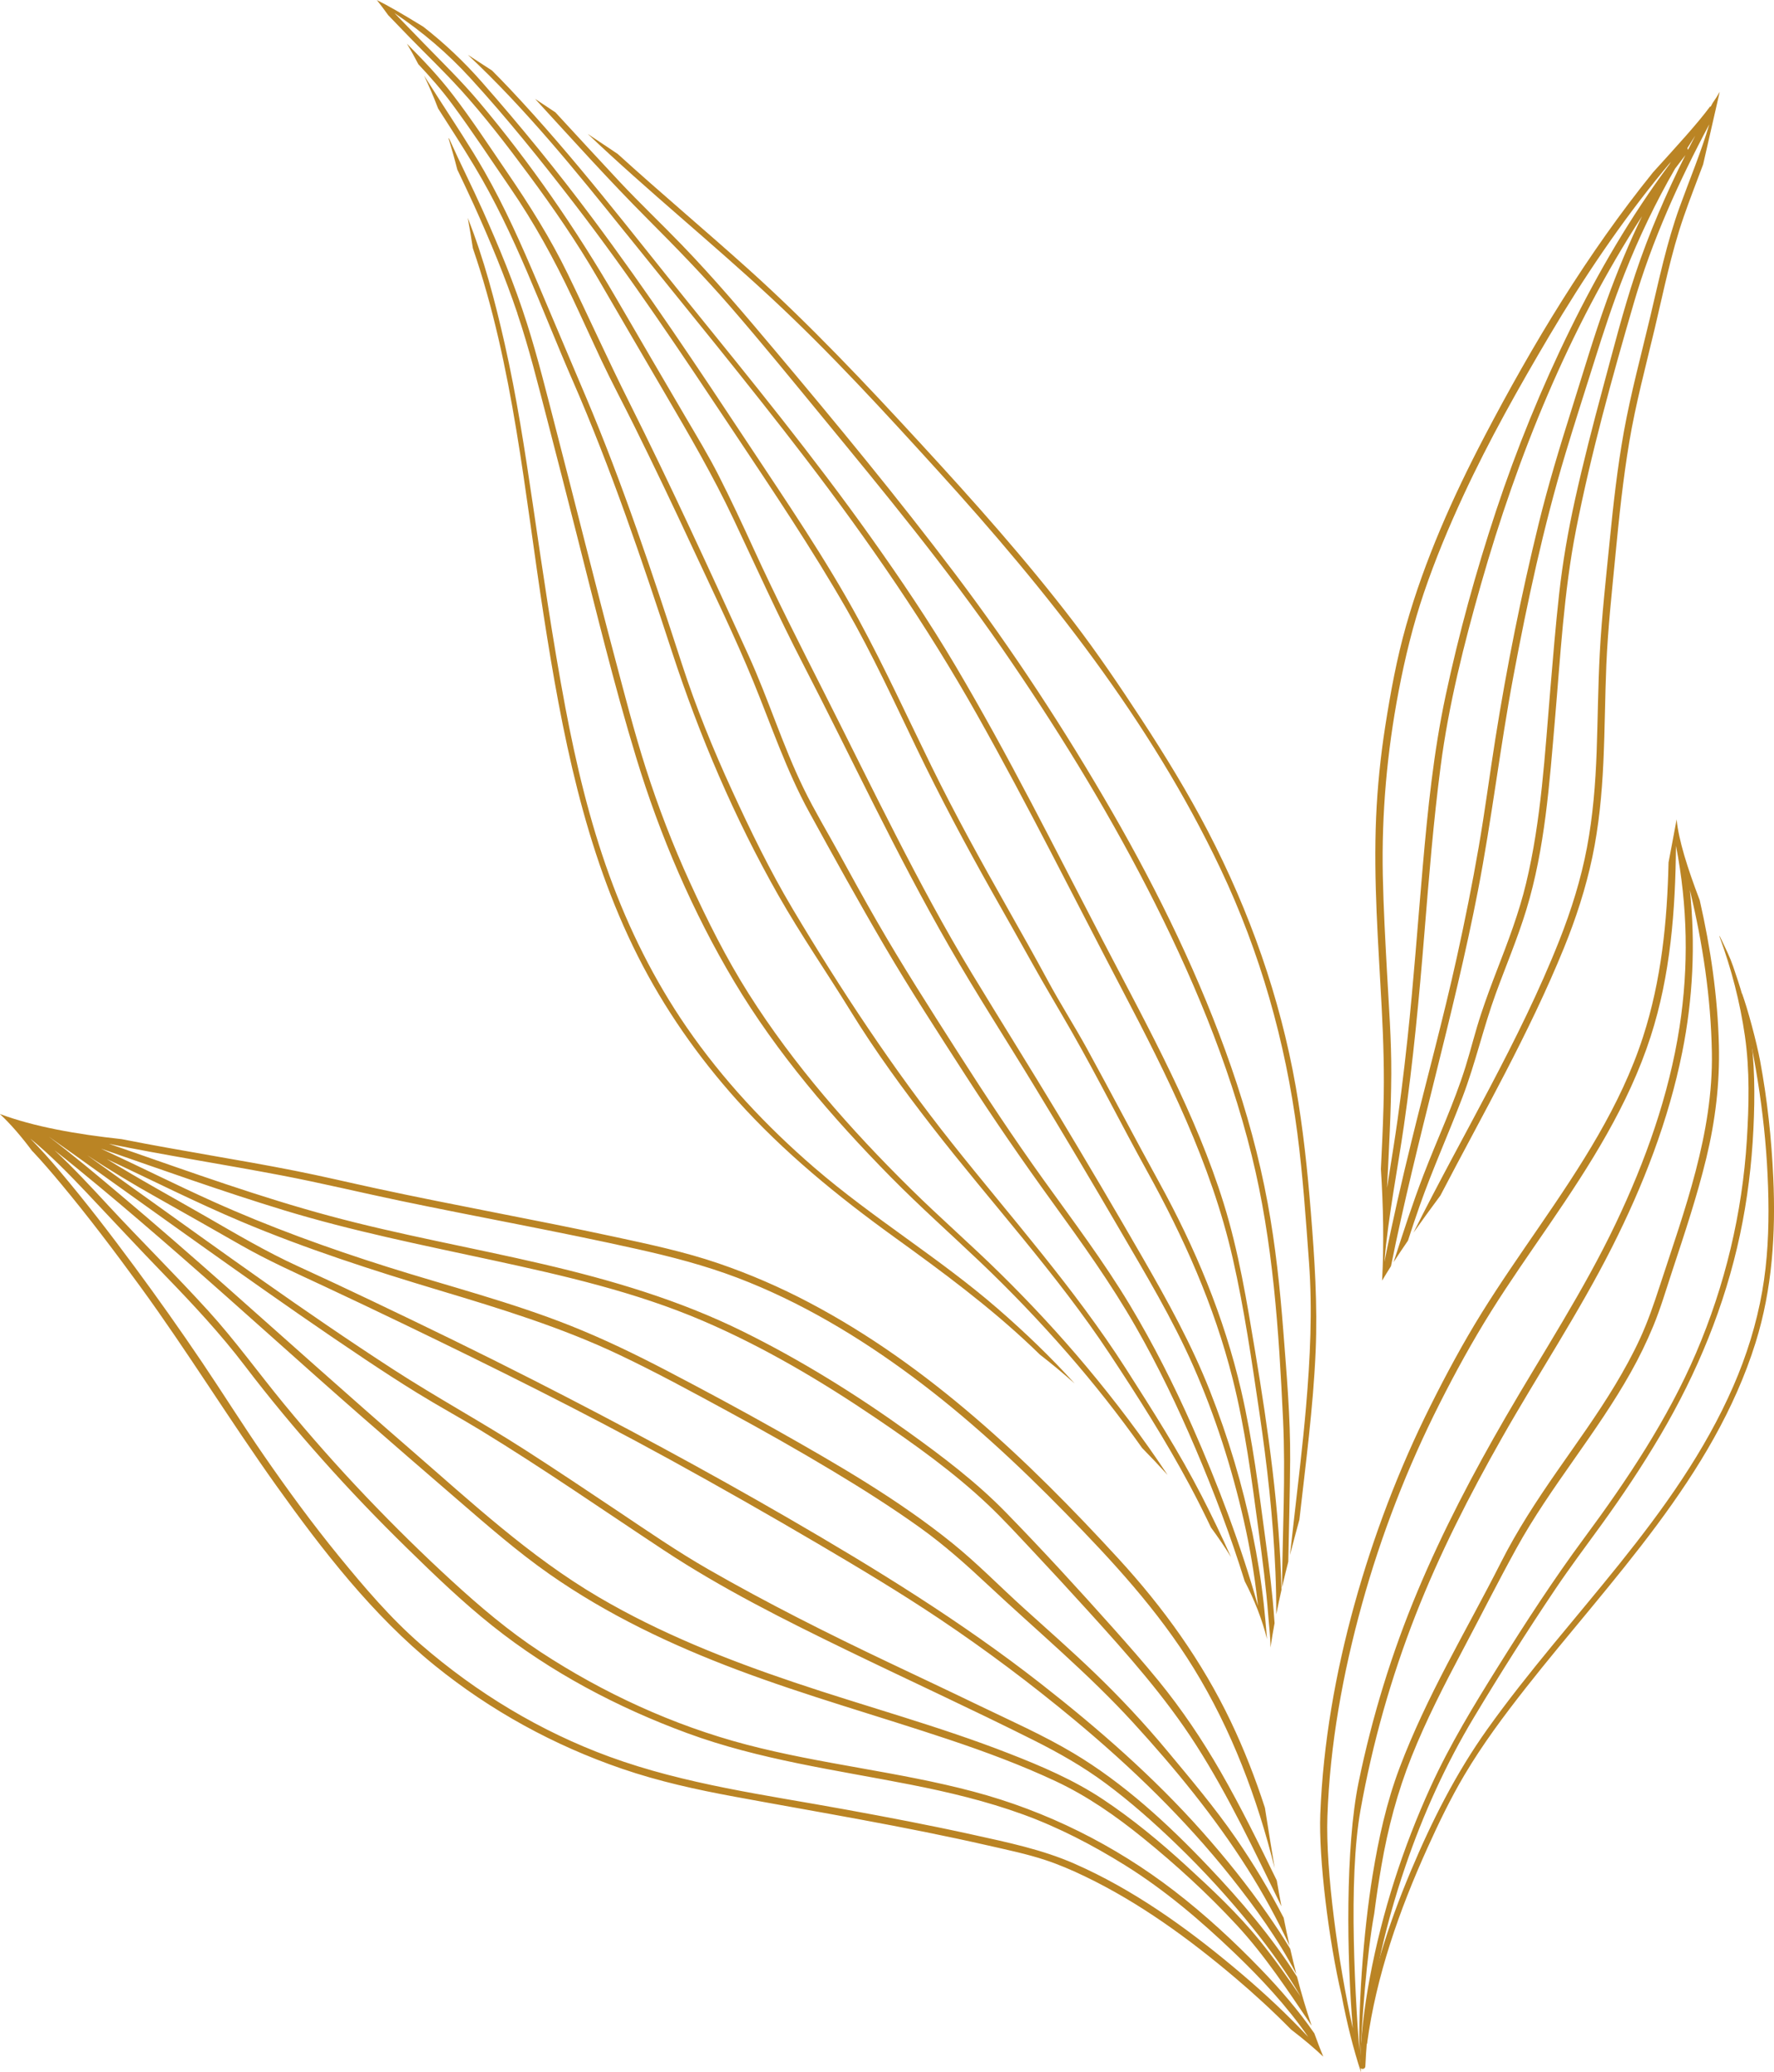
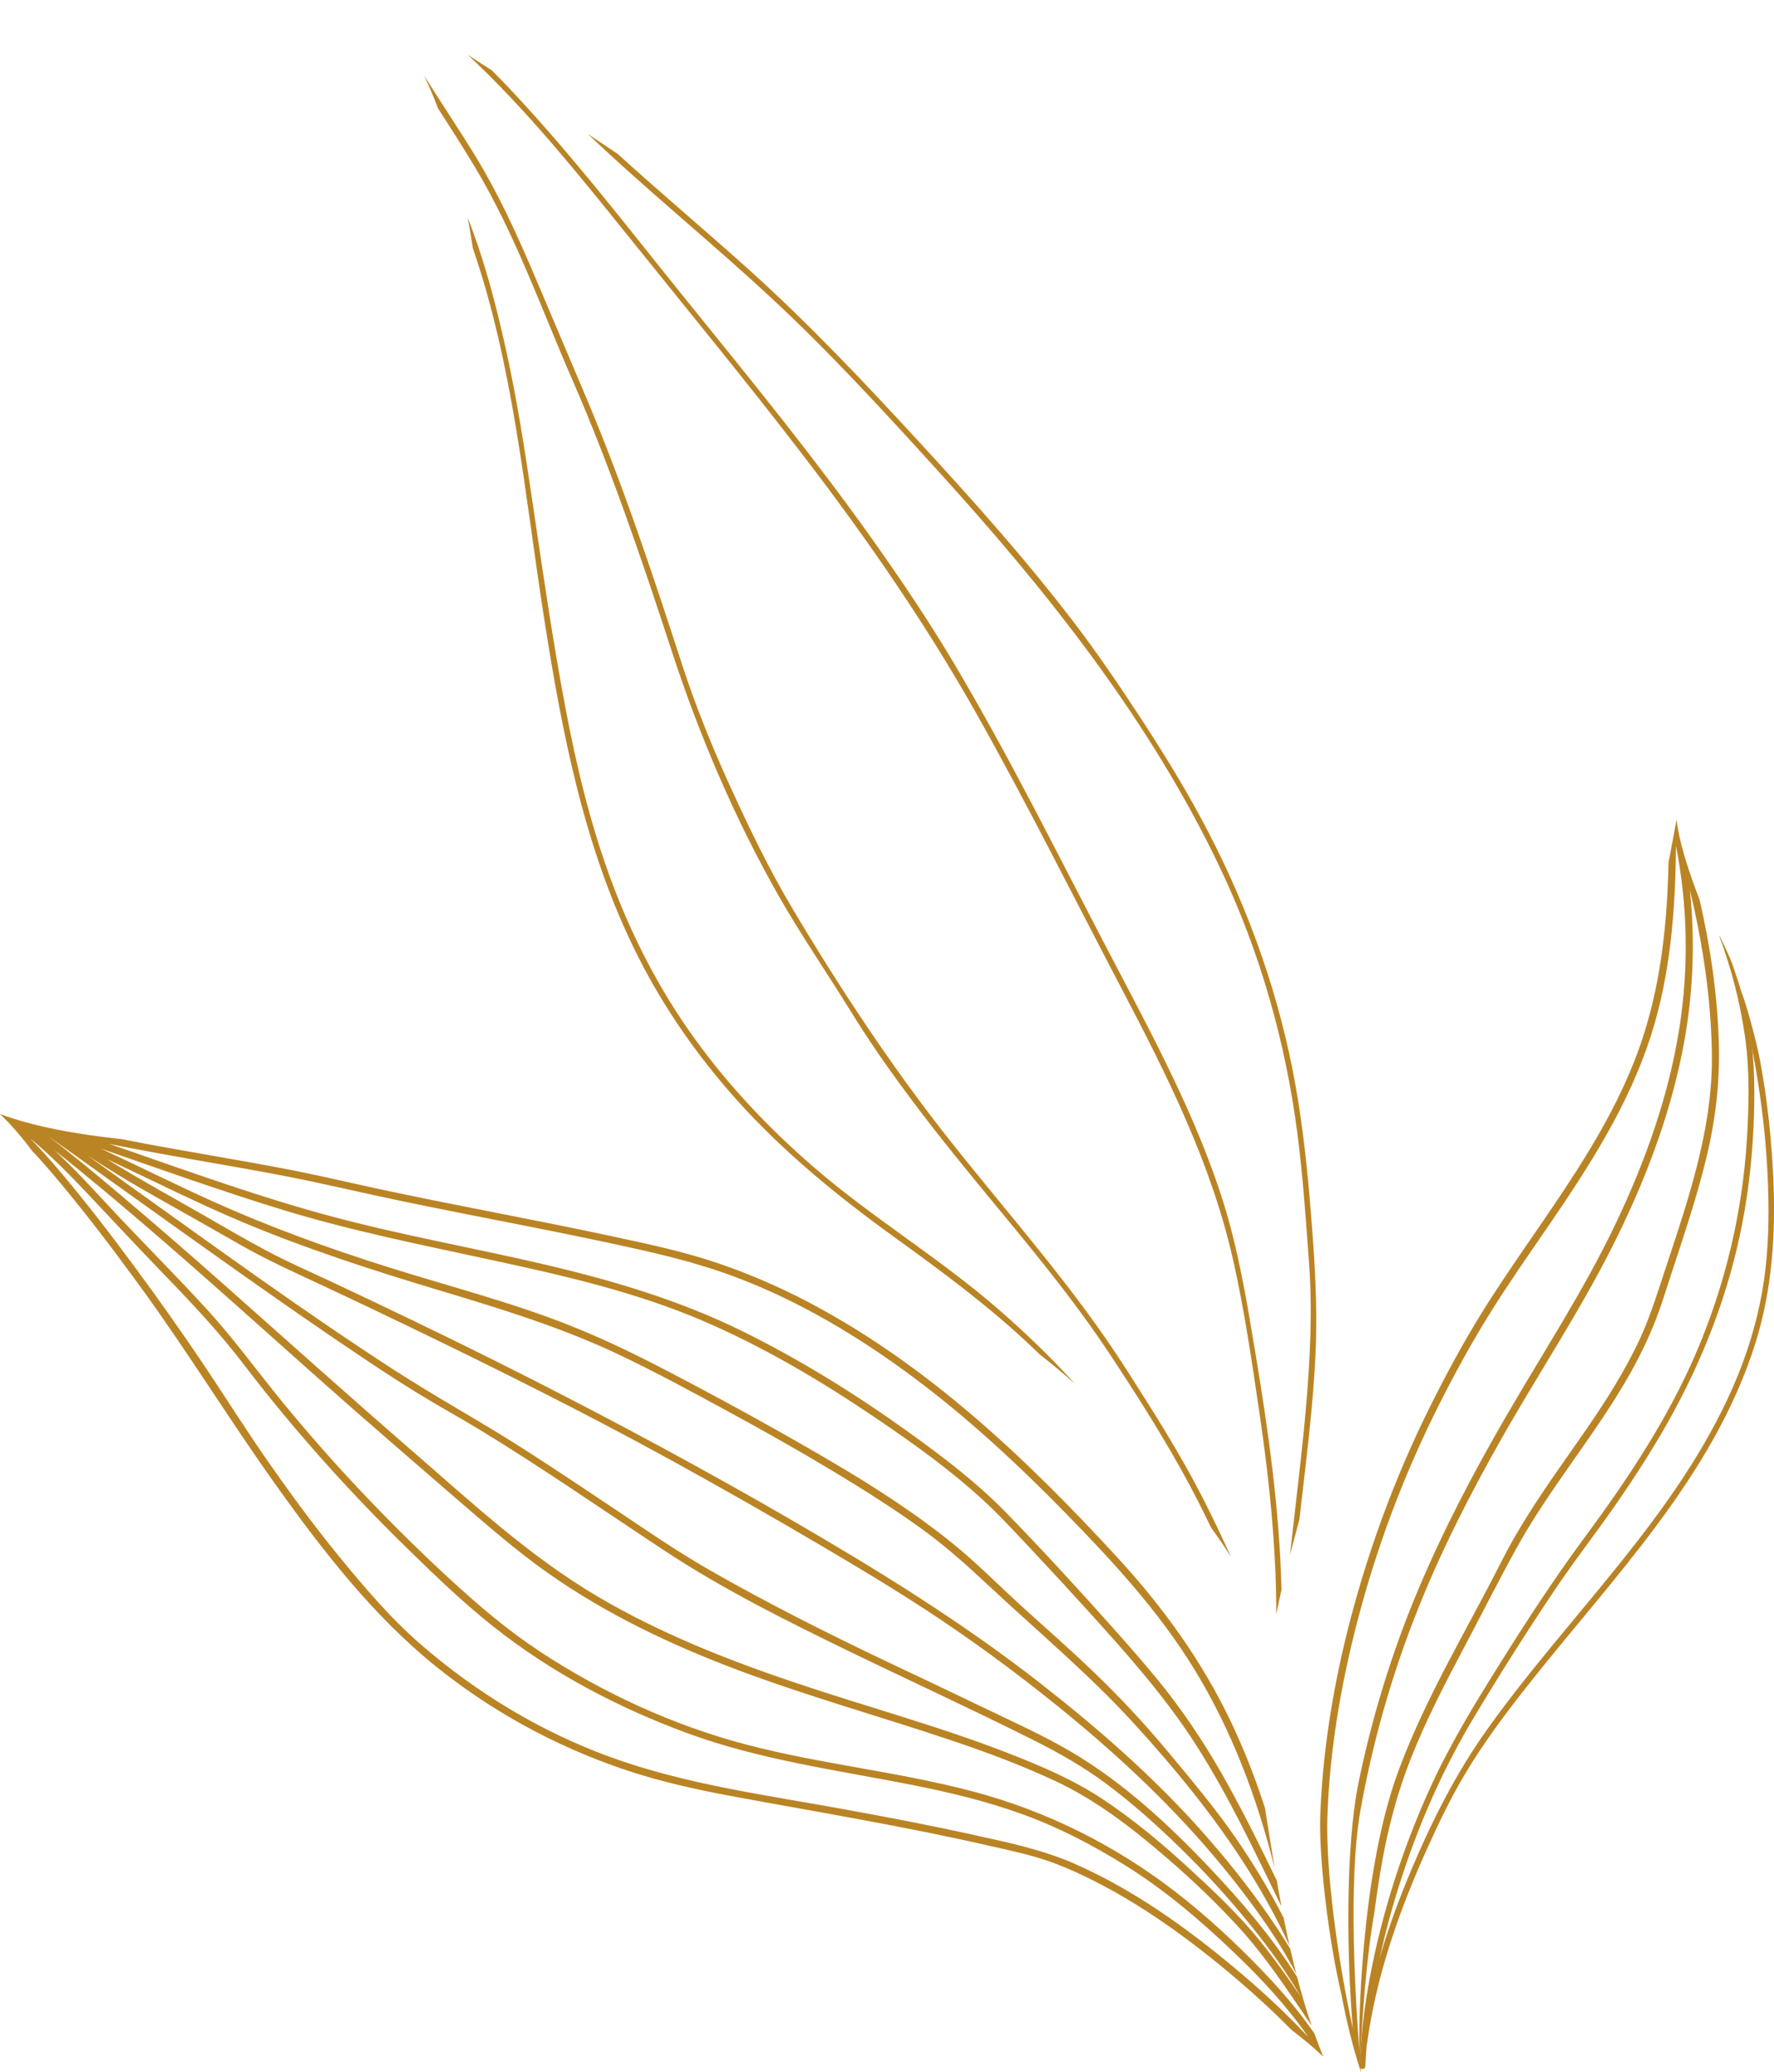
<svg xmlns="http://www.w3.org/2000/svg" id="b" viewBox="0 0 639.61 747.18">
  <defs>
    <style>.d{fill:#ba8424;}</style>
  </defs>
  <g id="c">
    <path class="d" d="M230.01,344.82c9.48,18.78,21.59,36.1,35.62,51.76,16.89,18.85,36.49,34.8,56.96,49.58,17.19,12.4,34.08,24.88,49.49,39.5.96.91,1.9,1.82,2.85,2.75,4.07,3.15,8.23,6.59,12.53,10.42-8.62-9.55-17.94-18.48-27.75-27-21.02-18.25-45.04-32.65-66.13-50.85-17.34-14.96-33.08-31.8-46.07-50.68-11.63-16.91-20.8-35.37-27.8-54.64-7.15-19.7-12.02-40.16-15.9-60.73-4.57-24.27-8.1-48.68-11.7-73.11-2.86-19.36-5.82-38.75-10.14-57.84-3.49-15.43-7.51-30.73-13.33-45.43.65,3.52,1.27,7.17,1.85,10.96,14.63,42.54,18.65,88.14,25.53,132.4,6.54,42.06,14.65,84.6,33.99,122.91Z" />
-     <path class="d" d="M186.53,113.03c4.24,12.5,7.39,25.39,10.73,38.15,3.59,13.75,7.09,27.53,10.61,41.3,6.89,27.01,13.44,54.24,21.58,80.91,8.52,27.95,20.31,55.49,35.31,80.6,15.45,25.86,35.3,48.96,56.38,70.37,10.48,10.64,21.61,20.53,32.42,30.81,10.94,10.41,21.38,21.34,31.31,32.72,9.54,10.94,18.54,22.34,26.91,34.18,3.19,3.26,6.26,6.5,9.19,9.73-9-13.6-18.86-26.64-29.32-39.13-9.72-11.6-20.04-22.69-30.82-33.32-10.59-10.45-21.84-20.22-32.44-30.68-21.75-21.45-42.13-44.58-58.5-70.45-8.09-12.79-14.88-26.39-21.17-40.13-6.11-13.35-11.38-27.06-15.86-41.04-4.26-13.32-7.72-26.92-11.32-40.43-3.59-13.48-7.05-27-10.5-40.52-3.53-13.85-7.05-27.7-10.64-41.53-3.3-12.71-6.45-25.52-10.43-38.04-4.42-13.92-10.02-27.46-15.98-40.78-3.85-8.59-8.11-16.98-11.96-25.56-.09-.2-.22-.34-.36-.42,1.13,3.62,2.2,7.41,3.21,11.38,2.05,4.31,4.11,8.62,6.08,12.97,5.75,12.73,11.12,25.66,15.6,38.9Z" />
    <path class="d" d="M206.43,137.11c13.88,31.86,25.02,64.77,35.81,97.78,9.92,30.35,22.62,60.15,38.41,87.94,8.11,14.28,17.44,27.77,26.04,41.74,8.88,14.43,18.89,28.14,29.27,41.53,21.26,27.44,45,53.1,64.16,82.11,10.17,15.4,20.19,31.15,28.89,47.43,2.66,4.98,5.19,10.03,7.61,15.12,2.61,3.55,5.02,7.09,7.22,10.65-3.33-7.43-6.84-14.78-10.56-22.02-8.14-15.84-17.76-30.93-27.35-45.92-18.54-28.97-41.46-54.58-62.8-81.46-21.13-26.61-39.94-55.08-57.32-84.27-8.19-13.76-15.18-28.13-21.85-42.67-6.83-14.89-13.01-30-18.08-45.59-10.57-32.51-21.34-64.97-34.67-96.47-5.79-13.67-11.57-27.34-17.37-41.01-5.79-13.65-11.85-27.39-19.23-40.27-5.06-8.84-10.74-17.34-16.24-25.9-1.84-2.85-3.67-5.71-5.49-8.58,1.8,3.75,3.49,7.7,5.08,11.87,4.46,6.93,8.92,13.87,13.17,20.94,14.56,24.19,24.05,51.26,35.29,77.05Z" />
    <path class="d" d="M11.76,415.12c3.54,3.77,6.91,7.7,10.2,11.65,10,12.02,19.44,24.52,28.65,37.16,17.07,23.44,32.2,48.16,49.04,71.76,16.68,23.37,34.77,46.74,57.2,64.88,20.13,16.28,42.94,28.77,67.42,37.16,13.26,4.55,26.79,7.52,40.55,10.06,15.24,2.82,30.51,5.48,45.75,8.31,15.32,2.84,30.61,5.85,45.8,9.32,6.81,1.56,13.74,2.99,20.39,5.18,4.99,1.64,9.82,3.72,14.54,6,19.54,9.41,37.42,22.44,53.93,36.41,7.02,5.94,13.81,12.18,20.26,18.74,4.83,3.69,8.69,7,11.6,9.77-1.13-2.77-2.19-5.56-3.2-8.38-5.7-8.25-12.28-15.88-19.24-23.09-9.72-10.08-20.15-19.71-31.25-28.26-21.55-16.58-46.08-28.82-72.36-35.81-27.01-7.19-54.98-9.87-82-16.98-26.24-6.9-51.58-18.57-74.23-33.44-11.42-7.5-21.68-16.2-31.73-25.41-10.73-9.83-21.11-20.06-31.15-30.6-10.26-10.77-20.13-21.92-29.58-33.41-9.17-11.15-17.57-22.86-27.3-33.56-11.68-12.84-24.05-25.04-35.85-37.77-6.3-6.8-12.69-13.73-19.56-20.09,5.35,4.18,10.59,8.5,15.83,12.85,10.08,8.36,20,16.9,29.86,25.51,21.78,19.01,43.14,38.48,64.9,57.51,11.52,10.08,23.1,20.09,34.69,30.09,10.8,9.32,21.47,18.68,33.18,26.87,20.87,14.6,43.91,25.54,67.69,34.49,25.06,9.44,50.85,16.63,76.22,25.12,13.14,4.4,26.16,9.21,38.7,15.1,11.42,5.37,21.68,12.55,31.46,20.48,11.83,9.58,23.3,20.09,33.65,31.26,10.3,11.11,18.62,23.85,27.09,36.38-1.98-5.79-3.71-11.68-5.26-17.62-9.07-14.39-20.34-27.55-31.96-39.78-14.5-15.27-30.53-30.06-48.69-40.89-10.82-6.46-22.55-11.64-33.89-17.12-10.92-5.28-21.89-10.43-32.85-15.64-22-10.45-43.74-21.38-64.88-33.51-11.18-6.42-21.79-13.72-32.49-20.89-11.18-7.48-22.35-14.96-33.67-22.23-15.64-10.05-31.97-18.93-47.56-29.04-31.74-20.58-62.38-42.88-93.14-64.88-5.7-4.07-11.38-8.18-17.07-12.26,8.21,5.43,16.65,10.51,25.25,15.32,10.15,5.69,20.24,11.45,30.35,17.21,9.65,5.5,19.75,10,29.8,14.7,9.66,4.51,19.28,9.1,28.88,13.72,32.24,15.55,64.34,31.5,95.72,48.73,17.97,9.87,35.8,20.02,53.47,30.41,14.77,8.69,29.5,17.5,43.75,27.04,16.8,11.26,33.02,23.43,48.58,36.35,20.6,17.11,39.87,35.74,56.56,56.72,8.69,10.93,17.09,22.54,23.57,35.02-.77-3.01-1.5-6.04-2.19-9.08-2.56-4.24-5.31-8.38-8.13-12.44-7.24-10.43-15.22-20.37-23.65-29.86-17.49-19.7-37.48-37.16-58.21-53.36-28.63-22.38-59.37-41.31-90.77-59.5-30.2-17.49-60.86-33.99-91.94-49.82-19.41-9.89-39.01-19.41-58.67-28.78-8.78-4.18-17.58-8.32-26.42-12.36-11.55-5.28-22.37-11.72-33.37-18.04-11.9-6.84-23.88-13.36-35.5-20.58,16.21,7.56,32.18,15.67,48.69,22.62,23.18,9.75,47.11,17.47,71.18,24.7,22.08,6.63,43.93,13.3,64.8,23.2,13.32,6.32,26.3,13.4,39.25,20.43,12.73,6.91,25.34,14.03,37.76,21.49,10.73,6.44,21.32,13.16,31.5,20.44,8.8,6.3,16.67,13.34,24.55,20.72,17.58,16.45,36.1,31.87,52.37,49.67,14.98,16.38,29.2,33.73,41.09,52.49,5.67,8.94,10.73,18.23,15.2,27.79-.74-3.33-1.44-6.66-2.1-10-5.13-9.93-10.9-19.53-17.28-28.78-7.64-11.07-16.26-21.26-24.85-31.59-8.11-9.75-16.78-19.02-25.92-27.82-8.38-8.07-17.12-15.75-25.75-23.55-8.58-7.76-16.7-16.11-25.71-23.38-19.46-15.7-41.45-28.39-63.17-40.65-13.12-7.4-26.39-14.53-39.74-21.5-11.31-5.91-22.78-11.46-34.64-16.18-21.5-8.56-44.03-14.27-66.07-21.23-21.38-6.75-42.48-14.39-62.93-23.6-13.59-6.12-26.87-12.81-40.37-19.05,21.93,7.6,43.79,15.45,66,22.22,24.63,7.5,49.85,12.54,74.99,17.97,25.78,5.57,51.77,11.49,76.08,21.92,21.86,9.38,42.5,21.62,62.17,34.93,14.15,9.58,28.34,19.72,40.77,31.51,5.35,5.08,10.36,10.56,15.41,15.93,6.92,7.36,13.76,14.79,20.55,22.28,13.92,15.36,27.72,30.81,38.92,48.33,11.83,18.5,21.11,38.41,30.74,58.12-.59-3.12-1.15-6.24-1.69-9.36-6.45-13.24-12.92-26.47-20.27-39.25-6.6-11.48-14-22.48-22.37-32.74-5.27-6.46-10.78-12.72-16.32-18.94-12.64-14.17-25.48-28.2-38.75-41.8-10.59-10.86-22.78-20.09-35.08-28.92-18.92-13.6-38.84-25.98-59.74-36.3-22.92-11.31-47.21-18.47-72.03-24.26-25.68-5.99-51.72-10.56-77.19-17.45-24.87-6.72-49.14-15.46-73.46-23.91-1.92-.67-3.84-1.33-5.76-1.99,20.59,4.19,41.39,7.41,62.04,11.35,14.35,2.74,28.55,6.17,42.84,9.16,14.26,2.98,28.57,5.75,42.86,8.57,14.27,2.82,28.52,5.69,42.72,8.87,12.26,2.74,24.3,5.86,36.05,10.33,22.7,8.64,43.74,21.25,63.19,35.7,19.7,14.65,37.77,31.41,54.92,48.94,17.05,17.43,33.56,35.27,46.39,56.12,13.72,22.31,22.93,46.84,29.21,72.15-1.23-7.35-2.37-14.65-3.52-21.82-3.45-10.64-7.51-21.07-12.35-31.2-10.36-21.69-24.28-41-40.49-58.66-32.61-35.52-68.43-69.6-111.41-92.26-10.52-5.55-21.47-10.3-32.73-14.15-12.37-4.23-25.17-6.93-37.93-9.68-28.47-6.13-57.15-11.23-85.61-17.38-9.71-2.1-19.38-4.4-29.13-6.33-10.08-2-20.21-3.77-30.34-5.53-10.74-1.88-21.49-3.76-32.18-5.88-16.59-1.8-31.68-4.5-43.95-9.08,3.9,3.63,7.79,8.15,11.76,13.48ZM37.77,424.21c15.55,11.11,31.07,22.24,46.67,33.27,15.56,11,31.17,21.93,47.02,32.51,6.3,4.2,12.64,8.35,19.1,12.32,7.5,4.62,15.25,8.83,22.78,13.42,22.47,13.71,44.1,28.75,66.07,43.25,20.86,13.77,43.48,25.11,65.94,36.01,22.38,10.87,45,21.24,67.24,32.4,9.2,4.62,17.88,9.53,26.16,15.68,8.9,6.62,17.24,14.01,25.22,21.7,9.96,9.6,19.32,19.83,27.95,30.63,6.2,7.76,12.07,15.89,17.06,24.51-4.71-6.89-9.52-13.72-14.78-20.21-7.93-9.8-17.23-18.5-26.51-27-9.44-8.64-19.37-16.87-30.04-23.96-10.48-6.97-22.12-11.94-33.81-16.5-25.33-9.9-51.67-16.94-77.41-25.63-24.37-8.22-48.34-17.7-70.57-30.76-24.94-14.65-46.08-34.37-67.83-53.23-22.37-19.4-44.39-39.18-66.54-58.81-12.56-11.13-25.21-22.16-38.04-32.97-8.5-7.17-17.01-14.34-25.88-21.04,6.77,4.75,13.48,9.6,20.2,14.4ZM31.46,430.27c9.29,9.8,18.45,19.71,27.85,29.4,10.16,10.48,20.08,21.1,28.93,32.72,8.87,11.66,18.25,22.92,27.99,33.87,9.82,11.04,20.06,21.71,30.63,32.04,9.86,9.65,19.9,19.32,30.71,27.92,20.99,16.71,45.1,29.44,70.24,38.68,26.02,9.57,53.36,13.23,80.43,18.54,13.74,2.7,27.39,5.96,40.56,10.74,12.89,4.68,25.24,11.11,36.87,18.36,14.31,8.92,27.1,19.83,39.26,31.45,9.76,9.33,19.07,19.32,26.75,30.44-1.02-1.09-2.04-2.17-3.08-3.23-7.46-7.71-15.42-14.93-23.65-21.8-17.5-14.63-36.6-28.24-57.56-37.44-11.71-5.14-24.24-7.71-36.68-10.46-15.23-3.37-30.55-6.28-45.89-9.08-28.57-5.23-57.63-8.99-85.03-19.01-24.99-9.14-47.92-23.04-68.01-40.45-10.94-9.48-20.46-20.7-29.6-31.88-9.51-11.65-18.4-23.8-26.95-36.17-7.71-11.15-14.89-22.64-22.47-33.88-7.85-11.63-15.96-23.09-24.3-34.38-8.66-11.72-17.55-23.31-26.96-34.44-3.39-4.01-6.91-7.96-10.61-11.72,7.37,6.02,14.06,12.92,20.58,19.78Z" />
-     <path class="d" d="M263.47,110.73c11.24,12.98,22.08,26.29,32.99,39.56,22.29,27.12,44.64,54.25,64.61,83.15,19.19,27.77,37.11,56.72,52.56,86.74,15.76,30.64,29.37,62.87,37.66,96.37,7.71,31.16,9.8,63.33,11.31,95.28.95,20.18-.18,40.38-.38,60.58.72-3.12,1.48-6.22,2.26-9.31.22-12.25.6-24.49.68-36.73.1-15.43-1.28-31-2.46-46.37-1.19-15.48-2.82-30.92-5.64-46.19-3.08-16.68-7.6-33.05-13.15-49.07-11.08-31.95-26.08-62.76-42.94-92.03-17.05-29.59-35.85-58.31-56.42-85.57-20.84-27.61-42.95-54.4-65.21-80.87-10.89-12.95-21.82-25.87-33.58-38.05-7.39-7.65-15.09-14.95-22.37-22.71-7.76-8.29-15.44-16.65-23.14-25-2.46-1.64-4.91-3.26-7.33-4.86,13.36,14.55,26.57,29.28,40.52,43.26,10.33,10.35,20.45,20.76,30.04,31.83Z" />
    <path class="d" d="M338.2,169.79c39.49,43.46,76.55,90.09,101.85,143.46,14.29,30.14,23.42,62.32,27.71,95.36,2.01,15.46,3.06,31.01,4.2,46.55,1.28,17.32.41,34.74-1.07,52.01-1.2,14-2.91,27.96-4.49,41.92-.43,3.85-.88,7.71-1.3,11.57,1.1-4.26,2.24-8.52,3.4-12.79,2.27-20.19,4.97-40.35,5.85-60.63.73-16.81-.38-33.44-1.73-50.19-1.22-15.16-2.8-30.28-5.44-45.26-5.67-32.17-16.65-63.21-31.71-92.16-7.22-13.88-15.39-27.25-23.96-40.34-7.77-11.88-15.74-23.67-24.36-34.95-17.18-22.48-36.1-43.65-55.25-64.46-19.88-21.6-40.03-42.99-61.86-62.64-15.64-14.07-31.78-27.61-47.35-41.75-3.57-2.39-7.16-4.8-10.75-7.19,21.51,20.46,44.66,39.14,66.4,59.36,21.03,19.56,40.56,40.89,59.86,62.13Z" />
    <path class="d" d="M225.54,83.94c21.79,27.16,43.99,54.02,65.14,81.69,22.49,29.43,43.45,59.84,61.63,92.14,18.34,32.58,34.99,66.1,52.35,99.21,16.25,30.99,31.99,62.43,39.81,96.77,4.14,18.19,6.84,36.86,9.56,55.3,2.83,19.13,5,38.38,5.82,57.71.21,5.09.32,10.19.3,15.29.59-2.97,1.22-5.92,1.89-8.85-.7-28.87-4.78-57.6-9.53-86.09-2.98-17.89-5.89-35.75-11.28-53.11-5.02-16.17-11.73-31.78-19.06-47.03-7.76-16.16-16.27-31.94-24.55-47.83-8.64-16.58-17.13-33.24-25.83-49.78-8.74-16.62-17.73-33.11-27.29-49.28-9.43-15.95-19.82-31.33-30.56-46.43-20.65-29.04-43.16-56.62-65.56-84.31-21.07-26.06-41.44-52.78-64.46-77.19-2.14-2.27-4.32-4.52-6.53-6.73-2.99-1.95-5.9-3.84-8.72-5.66,20.87,19.51,39.02,41.96,56.85,64.17Z" />
-     <path class="d" d="M535.16,157.5c-11.37,21.73-21.48,44.42-28.19,68.05-3.37,11.86-5.61,24.1-7.52,36.28-1.69,10.83-2.81,21.75-3.29,32.71-1,22.89.81,45.83,2,68.67.63,12.01,1,23.9.65,35.93-.21,7.45-.56,14.9-.93,22.35.86,13.38,1.14,26.83.44,40.24,1.03-1.74,2.1-3.48,3.2-5.22,9.12-45.43,22.54-89.91,31.36-135.43,4.97-25.65,7.96-51.62,12.78-77.3,5.04-26.86,10.82-53.74,18.67-79.93,3.37-11.23,6.99-22.38,10.5-33.57,3.33-10.63,6.79-21.18,10.88-31.55,5.17-13.07,11.24-25.78,18.25-37.94,1.21-1.63,2.45-3.25,3.7-4.86-6.9,13.85-13.08,28.02-18,42.75-4.5,13.49-8,27.35-11.71,41.07-3.64,13.5-7.14,27.04-10.15,40.69-2.46,11.14-4.39,22.3-5.65,33.63-1.28,11.48-2.22,23.01-3.19,34.52-1.96,23.28-3.25,47.09-8.73,69.87-2.57,10.7-6.49,20.94-10.45,31.19-2.03,5.26-4,10.54-5.77,15.9-2.1,6.32-3.66,12.78-5.64,19.13-4.15,13.27-10.12,25.9-15.1,38.87-3.99,10.38-7.39,20.95-10.81,31.52,1.65-2.57,3.38-5.15,5.18-7.76,1.38-4.26,2.79-8.51,4.28-12.74,4.66-13.21,10.43-25.98,15.41-39.07,4.64-12.19,7.48-24.94,11.95-37.2,3.68-10.09,7.88-19.97,11.02-30.25,6.76-22.11,8.35-45.66,10.33-68.58,1.98-22.84,3.18-45.91,7.6-68.44,5.41-27.55,12.99-54.81,20.83-81.75,6.56-22.53,16.22-43.83,27.23-64.48-3,10.12-7.09,19.89-10.69,29.82-4.7,12.95-7.48,26.43-10.66,39.8-3.25,13.66-6.93,27.3-9.44,41.12-2.37,13.12-3.83,26.39-5.15,39.66-1.32,13.32-2.82,26.66-3.54,40.03-.65,11.92-.71,23.85-1.14,35.78-.42,11.59-1.34,23.14-3.49,34.55-2.16,11.44-5.65,22.56-9.92,33.38-14.47,36.63-35.1,70.35-52.64,105.5,3.06-4.35,6.31-8.79,9.71-13.39,15.36-29.5,31.98-58.38,44.54-89.25,4.32-10.61,7.86-21.49,10.23-32.71,2.36-11.19,3.44-22.59,3.98-34,.55-11.76.59-23.53,1.08-35.29.56-13.28,2.02-26.5,3.29-39.73,1.3-13.61,2.73-27.22,4.98-40.71,2.31-13.78,5.95-27.33,9.18-40.91,3.2-13.44,5.89-27.11,10.41-40.19,2.2-6.38,4.69-12.65,7.04-18.98,2.18-9.56,4.22-18.4,5.98-26.17-.67,1.23-1.52,2.56-2.52,3.99-.25.46-.51.92-.76,1.38-.06-.03-.12-.06-.18-.09-4.59,6.21-11.86,14.12-20.57,23.73-23.72,29.37-43.37,61.96-60.85,95.37ZM611.22,48.9c-.89,1.71-1.77,3.43-2.63,5.15-.03-.22-.12-.43-.24-.62.94-1.52,1.9-3.03,2.87-4.53ZM579.32,108.34c-4.67,12.92-8.54,26.13-12.67,39.23-4.31,13.66-8.48,27.37-11.89,41.28-6.27,25.58-11.49,51.54-15.62,77.55-2.07,13.04-3.76,26.13-6.02,39.14-2.29,13.19-4.93,26.31-7.81,39.38-4.92,22.32-10.96,44.37-16.4,66.57-3.54,14.46-6.87,28.97-9.78,43.57,1.39-16.5,4.69-32.93,7.05-49.22,3.34-23.08,5.51-46.33,7.4-69.57,1.63-20.03,3.24-40.06,5.84-59.99,2.89-22.22,8.41-44.07,14.54-65.6,13.24-46.48,31.75-92.05,58.07-132.72-4.76,9.89-8.98,20.04-12.72,30.38ZM601.74,59.49c-13.75,18.54-25.44,38.53-35.61,59.25-10.39,21.17-19.34,43.12-26.75,65.5-7.23,21.84-13.37,44.1-18.17,66.6-4.33,20.28-6.43,40.96-8.24,61.59-1.81,20.68-3.28,41.39-5.5,62.04-1.4,12.97-2.98,25.92-5,38.8-.78,5.01-1.6,10.01-2.38,15.02.68-13.68,1.46-27.36,1.53-41.07.07-12.31-.89-24.57-1.55-36.86-.62-11.51-1.26-23.03-1.5-34.56-.47-22.49,1.52-44.7,5.74-66.78,2.29-11.96,5.14-23.68,9.05-35.22,4.07-12,8.96-23.71,14.29-35.21,9.16-19.76,19.88-38.78,30.96-57.52,12.32-20.83,25.86-40.93,41.24-59.64.85-1.04,1.72-2.07,2.59-3.1-.22.39-.45.77-.68,1.16Z" />
-     <path class="d" d="M165.72,31.94c8.89,9.81,17,20.37,24.87,31,8.88,11.99,17.34,24.3,24.84,37.2,8.12,13.97,16.25,27.93,24.41,41.87,8.7,14.86,17.27,29.57,24.63,45.16,8.24,17.46,16.15,34.99,25.02,52.15,8.8,17.02,17.22,34.23,25.83,51.34,8.6,17.07,17.41,34.05,26.94,50.62,9.81,17.07,20.53,33.63,30.75,50.46,10.36,17.05,20.57,34.2,30.6,51.44,9.43,16.2,19.11,32.28,26.67,49.46,7.87,17.88,13.85,36.6,18.18,55.64,2.17,9.54,3.79,19.22,4.91,28.94.07.59.13,1.18.19,1.77-6.23-22.09-14.4-43.69-23.66-64.65-6.65-15.04-14.08-29.74-22.55-43.84-9.45-15.72-20.53-30.39-31.21-45.28-10.76-15-20.93-30.38-30.86-45.93-9.93-15.56-19.9-31.07-29.1-47.08-4.63-8.06-9.12-16.21-13.58-24.36-4.27-7.8-8.89-15.45-12.79-23.44-7.63-15.61-12.72-32.31-19.93-48.11-13.98-30.63-28-61.24-43.07-91.35-7.65-15.28-14.64-30.84-22.12-46.21-6.3-12.95-13.8-24.83-21.9-36.68-6.4-9.38-12.65-18.92-19.56-27.94-5.01-6.54-10.69-12.52-16.51-18.36,1.42,2.39,2.8,4.86,4.12,7.41,4.25,4.51,8.34,9.17,12.04,14.17,7.35,9.92,14.13,20.27,21.12,30.44,8.61,12.55,15.77,25.63,22.27,39.39,3.55,7.52,6.96,15.1,10.5,22.62,3.77,8,7.95,15.81,11.88,23.74,7.29,14.7,14.34,29.51,21.25,44.38,7.4,15.91,15.14,31.77,21.79,48.01,6.43,15.73,11.85,31.92,20.05,46.87,8.85,16.14,17.78,32.28,27.08,48.17,9.32,15.91,19.41,31.4,29.39,46.9,10,15.53,20.47,30.72,31.3,45.68,10.56,14.59,21.04,29.21,30,44.87,8.12,14.19,15.18,28.98,21.59,44.02,6.62,15.53,12.65,31.46,17.66,47.64,3.57,6.89,6.3,13.85,8.07,20.92-.37-4.25-.73-8.5-1.19-12.74-.93-8.49-2.32-16.92-4.04-25.28-3.6-17.55-8.79-34.75-15.35-51.42-6.62-16.81-15.24-32.39-24.23-48.02-9.95-17.29-20.1-34.47-30.39-51.57-10.27-17.07-20.88-33.93-31.2-50.95-9.89-16.31-18.88-33.15-27.57-50.12-8.75-17.06-17.17-34.29-25.83-51.4-8.69-17.17-17.36-34.24-25.37-51.75-4.05-8.85-8.16-17.67-12.57-26.34-3.68-7.23-7.88-14.15-11.98-21.14-8.36-14.25-16.68-28.52-24.98-42.8-14.52-24.98-30.85-48.68-49.47-70.8-6.23-7.4-13.13-14.1-19.86-21.03-3.53-3.63-7.05-7.27-10.57-10.91,10.03,6.71,19.14,14.46,27.4,23.49,13.07,14.28,25.3,29.49,37.12,44.82,20.51,26.6,39.19,54.73,57.79,82.69,14,21.05,28.21,42.13,40.78,64.08,9.29,16.23,17.11,33.3,25.23,50.13,8.44,17.5,17.53,34.6,27.07,51.53,4.83,8.57,9.69,17.12,14.47,25.72,4.66,8.4,9.63,16.6,14.39,24.95,9.41,16.5,17.9,33.5,27.09,50.12,13.19,23.85,24.15,48.31,30.84,74.82,4.54,17.97,6.87,36.28,9.34,54.62,1.4,10.4,2.77,20.8,3.55,31.26.26,3.5.77,7.37.77,11.08.44-2.97.93-5.91,1.47-8.82-.03-.37-.06-.74-.09-1.09-.63-9.47-1.83-18.91-3.1-28.31-2.46-18.28-4.7-36.57-8.88-54.55-6.16-26.51-16.55-51.38-29.65-75.16-8.76-15.9-17.14-31.99-25.87-47.91-4.56-8.32-9.69-16.32-14.19-24.67-4.69-8.7-9.55-17.3-14.4-25.9-9.54-16.9-18.95-33.85-27.49-51.28-8.67-17.69-16.88-35.61-26.28-52.94-11.82-21.78-25.96-42.44-39.61-63.08-18.27-27.62-36.67-55.27-56.49-81.81-12.57-16.83-25.89-33.16-39.76-48.93-6.5-7.4-13.52-14.02-21.12-19.95-7.08-4.36-12.86-7.71-16.74-9.61,1.41,1.79,2.78,3.61,4.11,5.47,2.63,2.72,5.26,5.45,7.89,8.16,5.92,6.1,12.13,12.01,17.84,18.31Z" />
    <path class="d" d="M601.59,310.97c-.48,21.3-2.59,42.46-9.2,62.87-8.06,24.9-22.63,46.87-37.32,68.28-7.1,10.35-14.27,20.66-20.89,31.32-6.68,10.77-12.72,21.99-18.38,33.33-11.45,22.9-20.6,46.97-27.44,71.64-6.83,24.62-11.32,50.08-12.33,75.64-.63,15.86,3.03,45.65,7.68,65.37,1.9,10.02,4.25,19.38,7,27.76-2.16-26.33-4.71-69.36-.15-94.75,4.31-24.01,10.97-47.54,19.87-70.25,8.64-22.04,19.42-43.16,31.08-63.73,13.07-23.05,27.77-45.14,39.72-68.81,11.25-22.27,20.38-45.77,25.3-70.29,3.87-19.27,4.81-38.97,2.75-58.46,4.62,19.19,7.58,38.75,7.93,58.56.52,29.17-9.85,56.86-18.78,84.19-2.12,6.49-4.3,12.87-7.16,19.07-2.64,5.72-5.69,11.25-8.93,16.64-6.47,10.76-13.87,20.93-21.03,31.23-7.3,10.51-14.31,21.21-20.09,32.64-6.31,12.48-13.12,24.69-19.58,37.08-6.28,12.05-12.2,24.3-17,37.02-4.76,12.62-7.59,25.56-9.76,38.84-3.26,19.99-5.56,49.43-4.59,69.71.61-17.12,2.55-41.61,5.19-55.95.73-5.76,1.6-11.49,2.58-17.17,2.33-13.57,5.77-26.59,10.88-39.39,5.28-13.23,11.82-25.94,18.49-38.52,6.46-12.18,12.67-24.53,19.32-36.6,6.12-11.12,13.41-21.55,20.69-31.94,7.2-10.27,14.4-20.56,20.54-31.51,3.04-5.4,5.74-10.98,8.11-16.7,2.64-6.38,4.58-13.02,6.74-19.57,4.48-13.58,9.03-27.15,12.39-41.05,3.24-13.41,4.87-26.89,4.52-40.68-.45-17.61-3-35.05-6.91-52.21-4.44-11.63-7.63-21.75-8.33-29.16-.98,5.21-1.92,10.38-2.92,15.55ZM605.55,370.29c-3.81,24.66-12.31,48.38-23,70.84-11.51,24.18-26.21,46.52-39.61,69.65-11.8,20.36-22.74,41.22-31.84,62.93-9.31,22.22-16.4,45.3-21.26,68.9-4.79,23.28-4.3,63.13-2.08,88.69-5.24-23.4-9.85-56.81-9.17-76.39.9-25.89,5.57-51.63,12.48-76.56,6.91-24.93,16.32-49.19,27.98-72.28,5.72-11.33,11.84-22.5,18.58-33.26,6.66-10.63,13.87-20.9,20.95-31.24,14.55-21.25,28.55-43.08,36.53-67.75,7.2-22.26,8.95-45.6,9.16-68.86,4.2,21.54,4.64,43.6,1.28,65.33Z" />
    <path class="d" d="M629.66,363.98c-.5-1.61-.91-3.2-1.31-4.64-1.01-3.67-2.22-7.23-3.45-10.83-1.19-3.47-2.55-6.16-4.86-10.99-.01-.03-.05-.06-.07-.11-.02.14,0,.3.06.46,4.25,11.54,7.35,23.55,9.1,35.72,1.77,12.3,1.46,25.03.69,37.4-1.63,26.44-7.88,52.46-18.3,76.8-10.22,23.88-24.89,45.86-40.28,66.66-11.03,14.91-21.12,30.45-30.95,46.17-8.85,14.17-17.52,28.37-24.47,43.6-10.01,21.95-17.51,45.2-21.95,68.92-1.97,10.51-3.3,21.18-3.55,31.88-.03,1.26,1.89,1.25,1.95,0,1.09-24.68,6.55-48.96,14.5-72.3,6.37-18.69,14.54-36.67,24.7-53.6,9.38-15.63,19.14-31.06,29.32-46.19,5.28-7.84,10.94-15.38,16.49-23.03,7.6-10.5,14.81-21.28,21.39-32.45,13.28-22.54,23.22-46.66,28.68-72.28,2.67-12.53,4.22-25.29,4.84-38.08.58-12.02.54-24.18-1.31-36.09-.36-2.34-.78-4.68-1.25-7.01Z" />
    <path class="d" d="M628.83,364.35c5.18,22.87,8.33,44.68,8.76,67.98.2,11.07-.3,22.23-2.21,33.15-2.06,11.82-5.65,23.33-10.44,34.32-20.51,47.07-59.32,82.43-88.68,123.65-11.34,15.91-20.06,33.21-27.61,51.2-8.27,19.67-15.01,40.46-17.56,61.73-.13,1.04,1.69,1.29,1.83.25,3.28-24.3,11.64-47.98,21.69-70.23,4.06-9,8.37-17.94,13.4-26.44,6.52-11.01,14.21-21.32,22.11-31.38,30.66-39.01,67.74-76.03,82.87-124.55,6.01-19.27,7.28-39.39,6.36-59.45-.64-14.02-2.16-28.19-4.75-42.1-1.24-6.63-4.47-18.8-6.63-24.6l.86,6.47Z" />
  </g>
</svg>